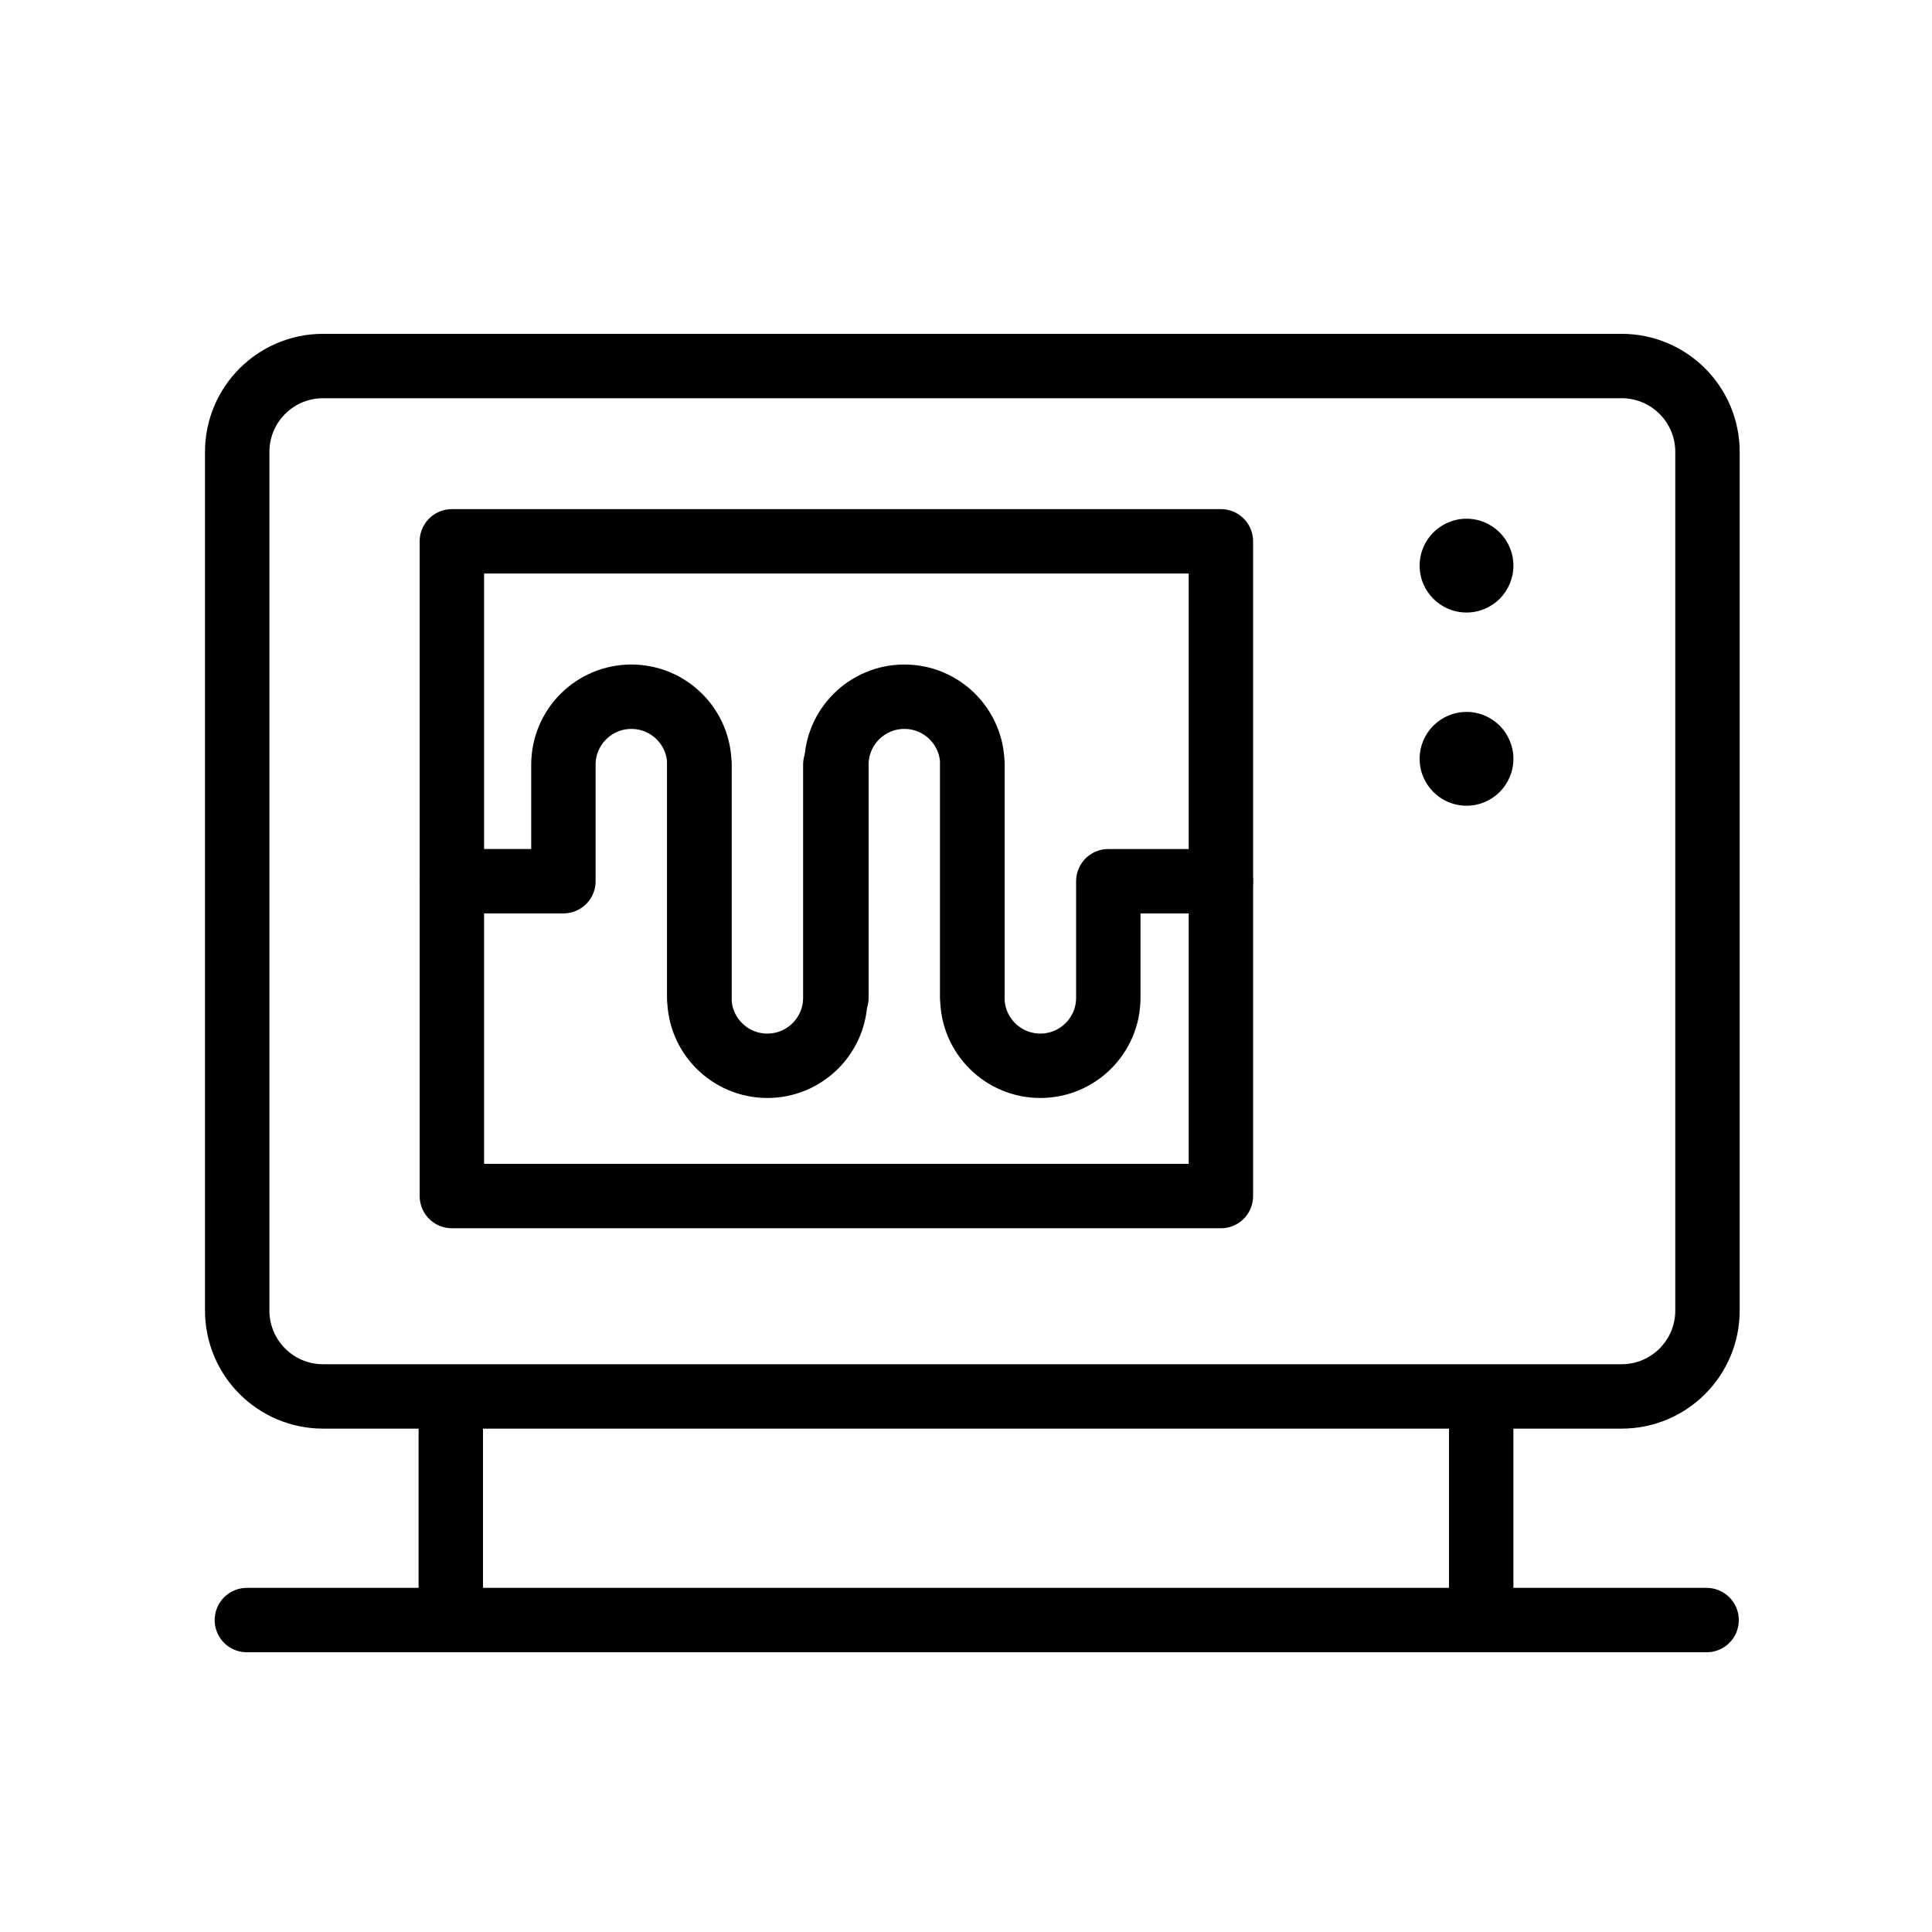
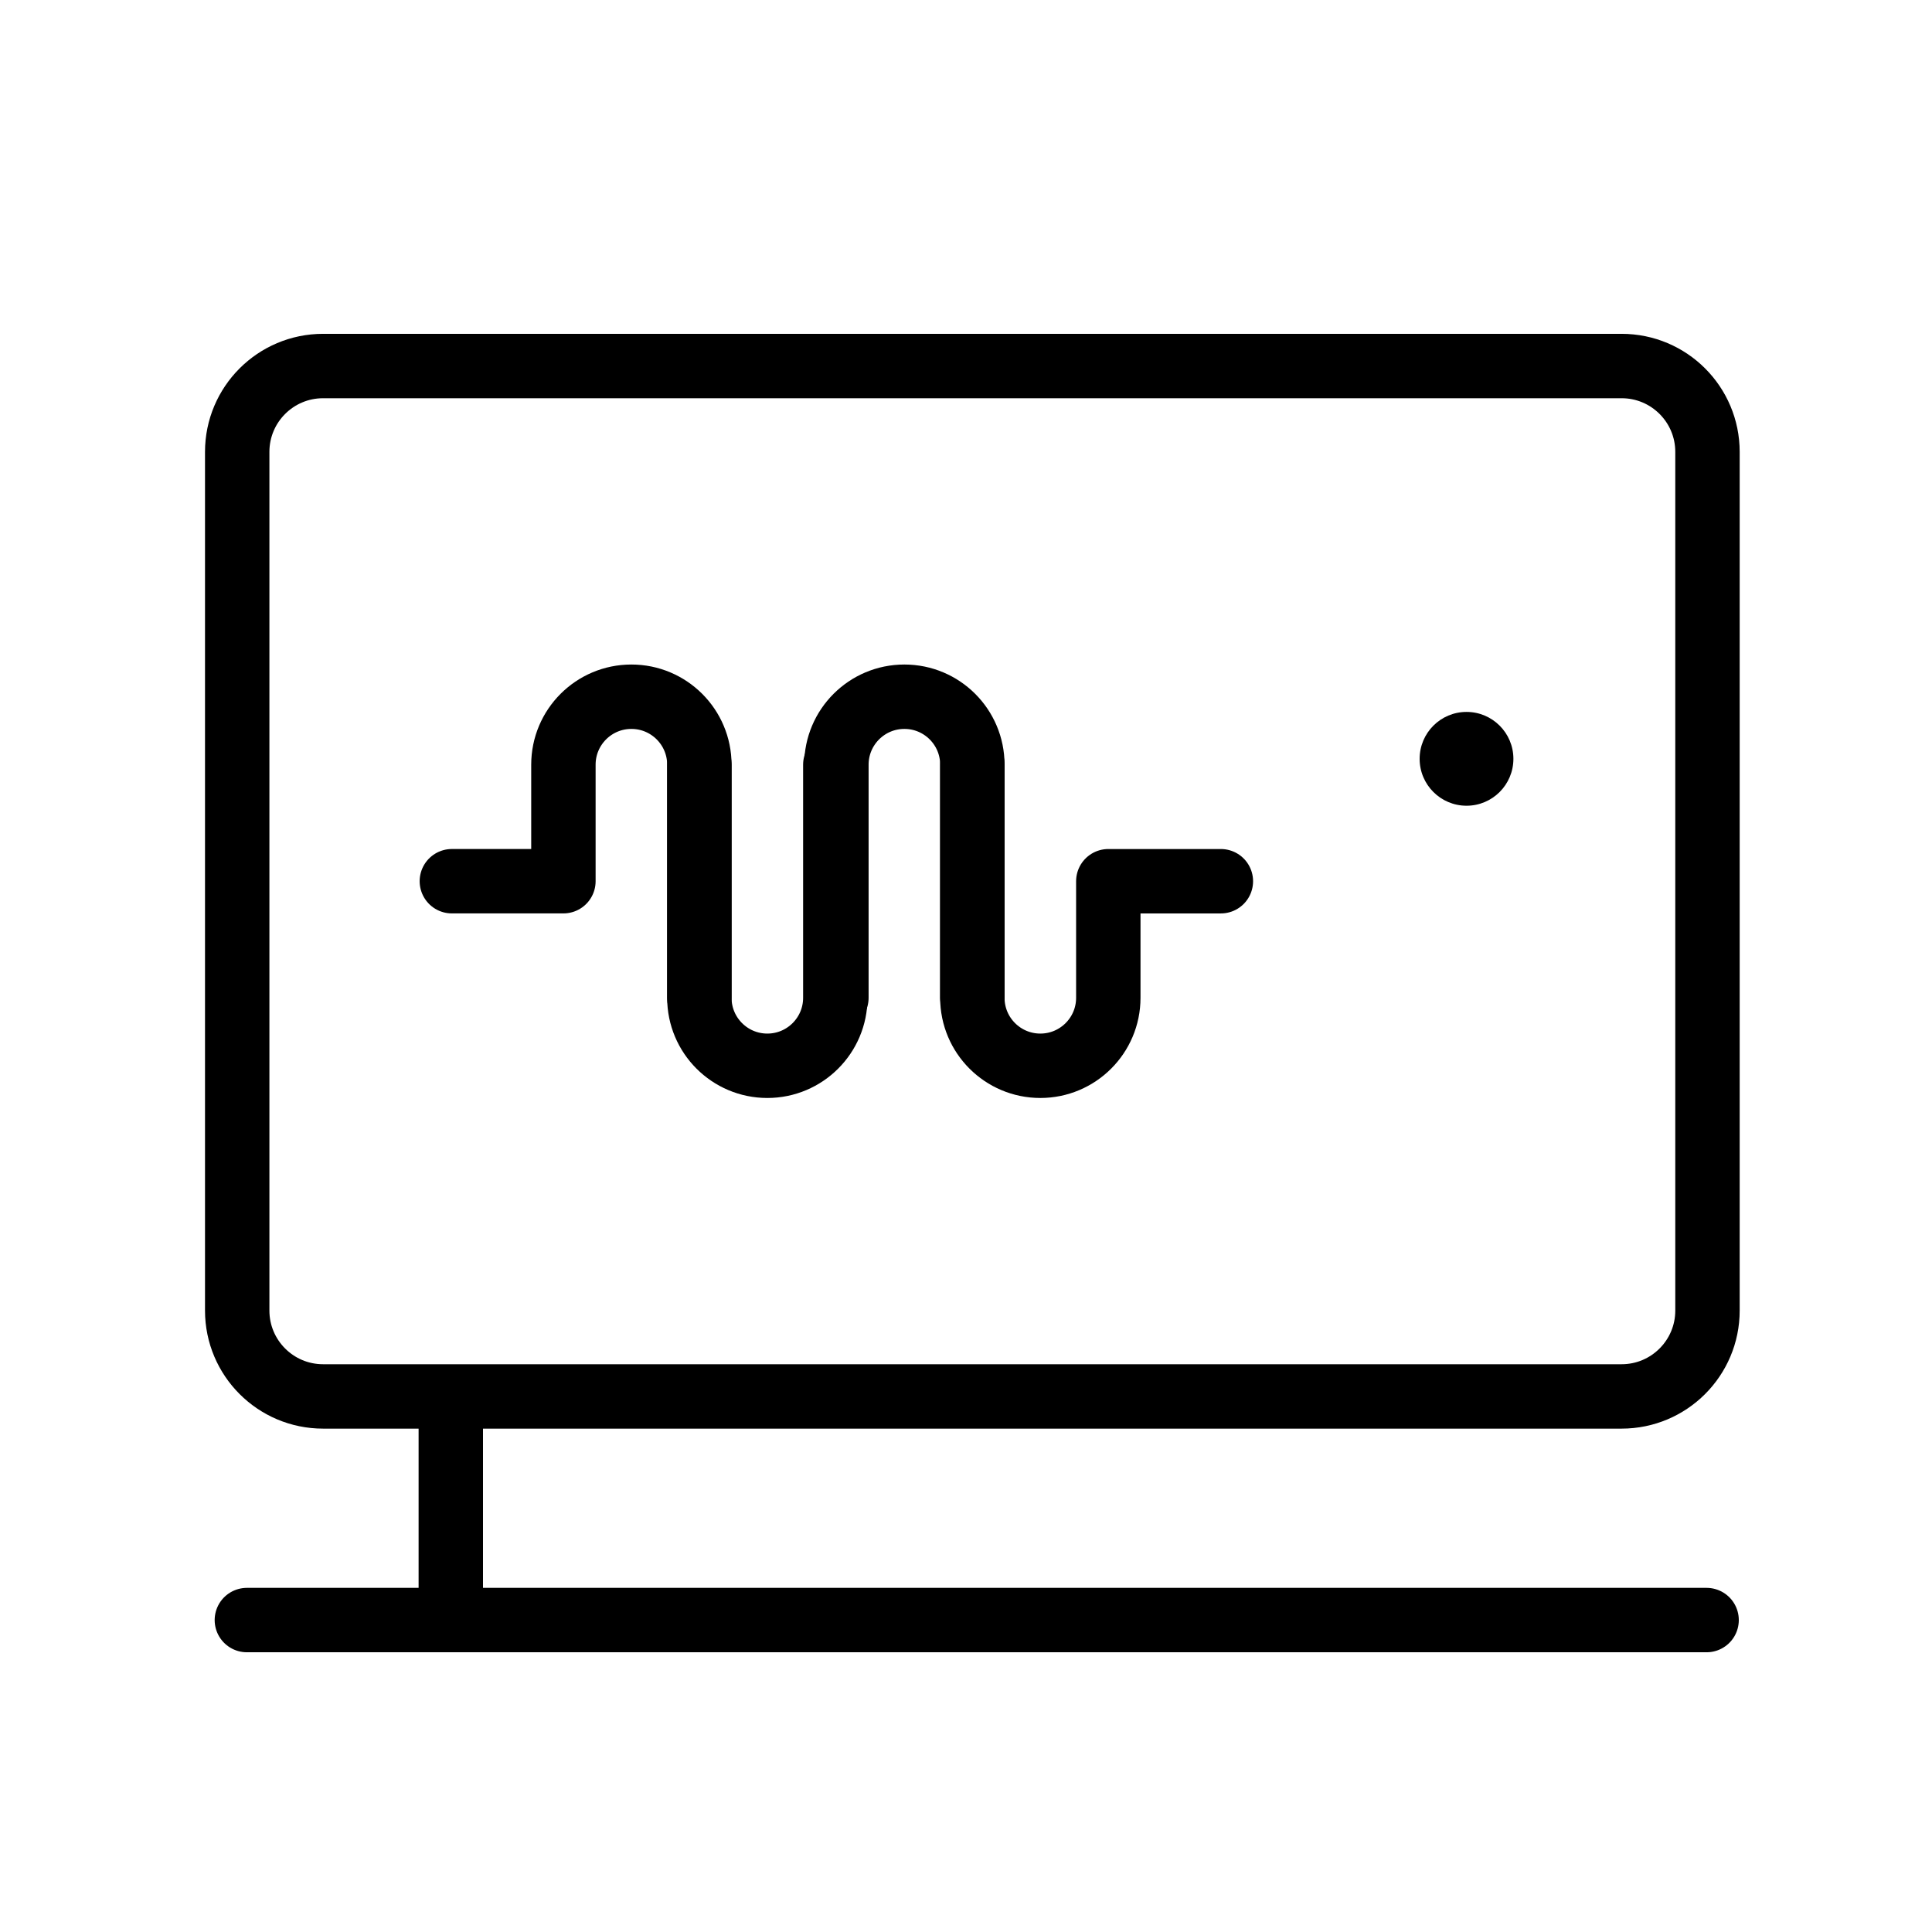
<svg xmlns="http://www.w3.org/2000/svg" width="90px" height="90px" viewBox="0 0 90 90" version="1.1">
  <title>microwave_oven</title>
  <desc>Created with Sketch.</desc>
  <defs />
  <g id="Symbols" stroke="none" stroke-width="1" fill="none" fill-rule="evenodd">
    <g id="microwave_oven">
      <path d="M79.541,61.051 C79.541,63.259 77.751,65.051 75.541,65.051 L15.05,65.051 C12.841,65.051 11.05,63.259 11.05,61.051 L11.05,21.051 C11.05,18.842 12.841,17.051 15.05,17.051 L75.541,17.051 C77.751,17.051 79.541,18.842 79.541,21.051 L79.541,61.051 Z" id="Stroke-5" stroke="#000000" stroke-width="3" stroke-linecap="round" stroke-linejoin="round" />
-       <polygon id="Stroke-7" stroke="#000000" stroke-width="3" stroke-linecap="round" stroke-linejoin="round" points="21.05 55.717 56.874 55.717 56.874 25.217 21.05 25.217" />
      <path d="M32.579,46.482 L32.579,35.622 C32.579,33.873 31.161,32.456 29.412,32.456 C27.664,32.456 26.246,33.873 26.246,35.622 L26.246,41.05 L21.049,41.05" id="Stroke-9" stroke="#000000" stroke-width="3" stroke-linecap="round" stroke-linejoin="round" />
      <path d="M38.912,35.622 L38.912,46.482 C38.912,48.23 37.494,49.648 35.745,49.648 C33.997,49.648 32.579,48.23 32.579,46.482 L32.579,35.622" id="Stroke-10" stroke="#000000" stroke-width="3" stroke-linecap="round" stroke-linejoin="round" />
      <path d="M38.963,46.482 L38.963,35.622 C38.963,33.873 40.381,32.456 42.13,32.456 C43.878,32.456 45.296,33.873 45.296,35.622 L45.296,41.05 L45.296,46.482" id="Stroke-11" stroke="#000000" stroke-width="3" stroke-linecap="round" stroke-linejoin="round" />
      <path d="M45.296,35.622 L45.296,46.482 C45.296,48.23 46.714,49.648 48.463,49.648 C50.211,49.648 51.629,48.23 51.629,46.482 L51.629,41.051 L56.873,41.051" id="Stroke-12" stroke="#000000" stroke-width="3" stroke-linecap="round" stroke-linejoin="round" />
      <path d="M21,66.437 L21,74.28" id="Stroke-13" stroke="#000000" stroke-width="3" stroke-linecap="round" stroke-linejoin="round" />
-       <path d="M69,66.437 L69,74.28" id="Stroke-14" stroke="#000000" stroke-width="3" stroke-linecap="round" stroke-linejoin="round" />
      <path d="M11.5,75.469 L79.5,75.469" id="Line" stroke="#000000" stroke-width="3" stroke-linecap="round" />
      <g id="Group" transform="translate(68, 31.07) rotate(90) translate(-68, -31.07) translate(61, 28.57)" fill="#000000">
-         <path d="M0.094,2.183 C0.094,3.391 1.073,4.368 2.279,4.368 C3.485,4.368 4.464,3.391 4.464,2.183 C4.464,0.978 3.485,0 2.279,0 C1.073,0 0.094,0.978 0.094,2.183 Z" id="Fill-1-Copy-2" />
        <path d="M9.094,2.183 C9.094,3.391 10.073,4.368 11.279,4.368 C12.485,4.368 13.464,3.391 13.464,2.183 C13.464,0.978 12.485,0 11.279,0 C10.073,0 9.094,0.978 9.094,2.183 Z" id="Fill-1-Copy-3" />
      </g>
    </g>
  </g>
</svg>